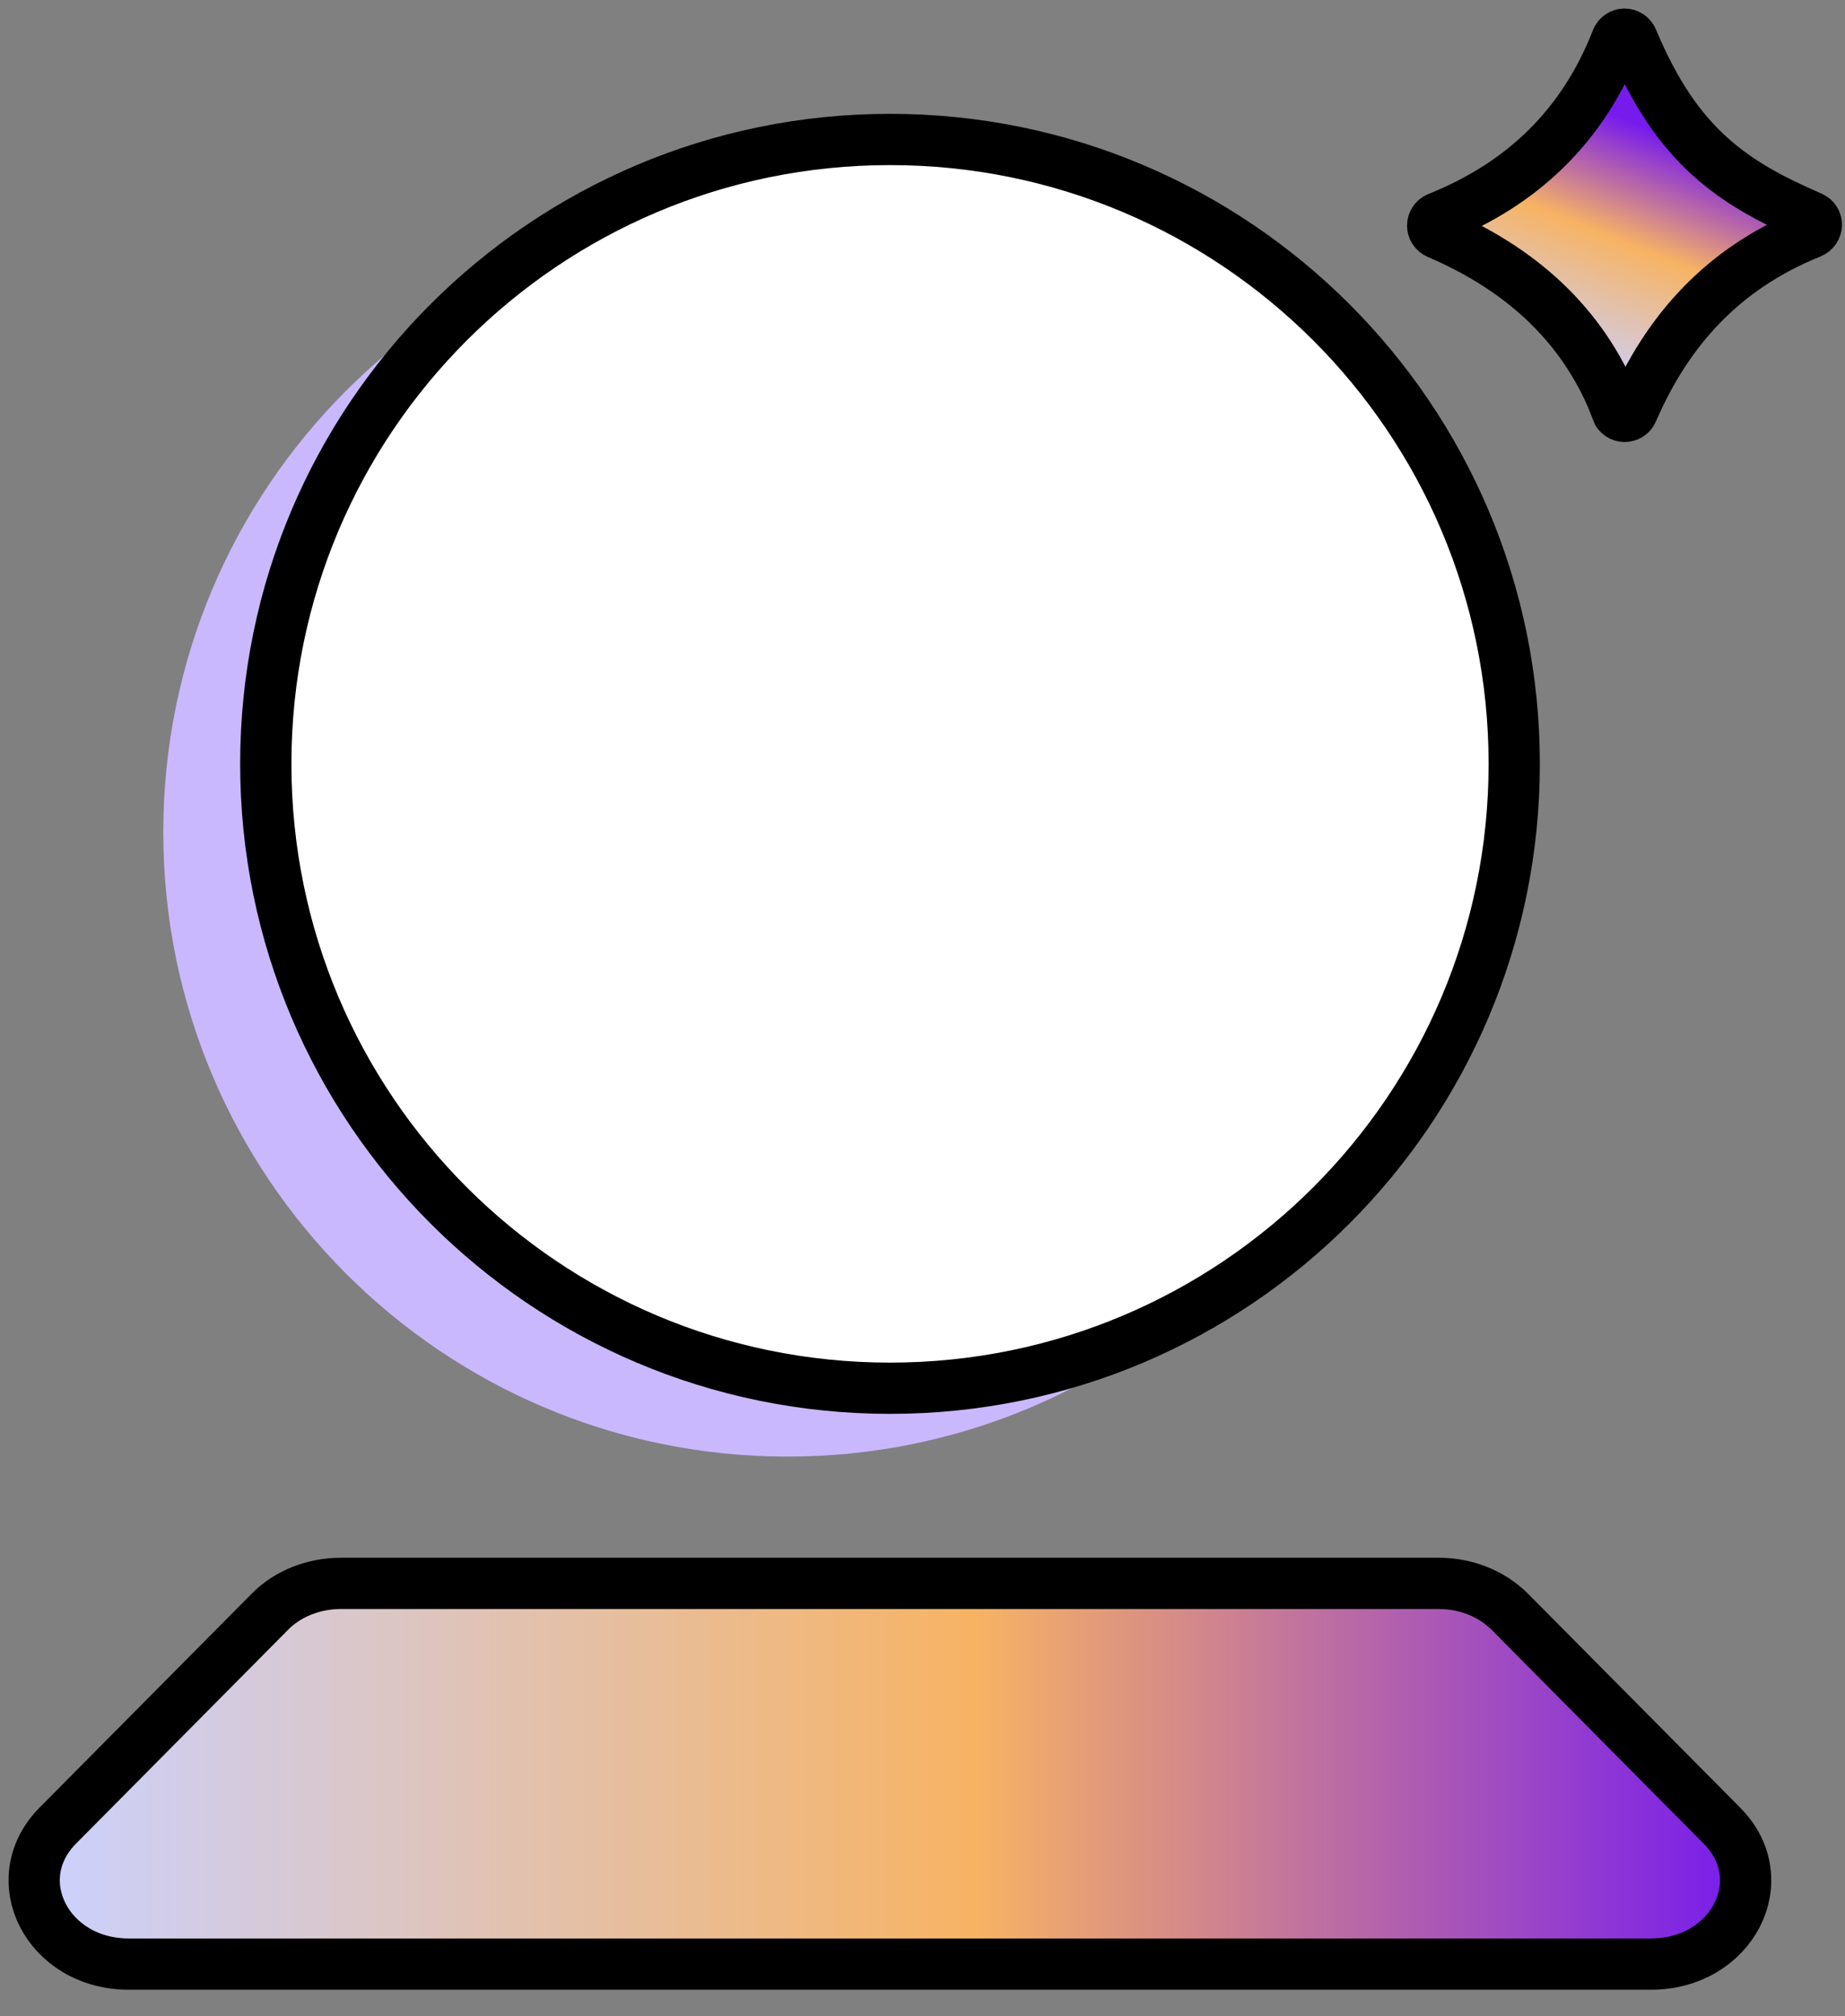
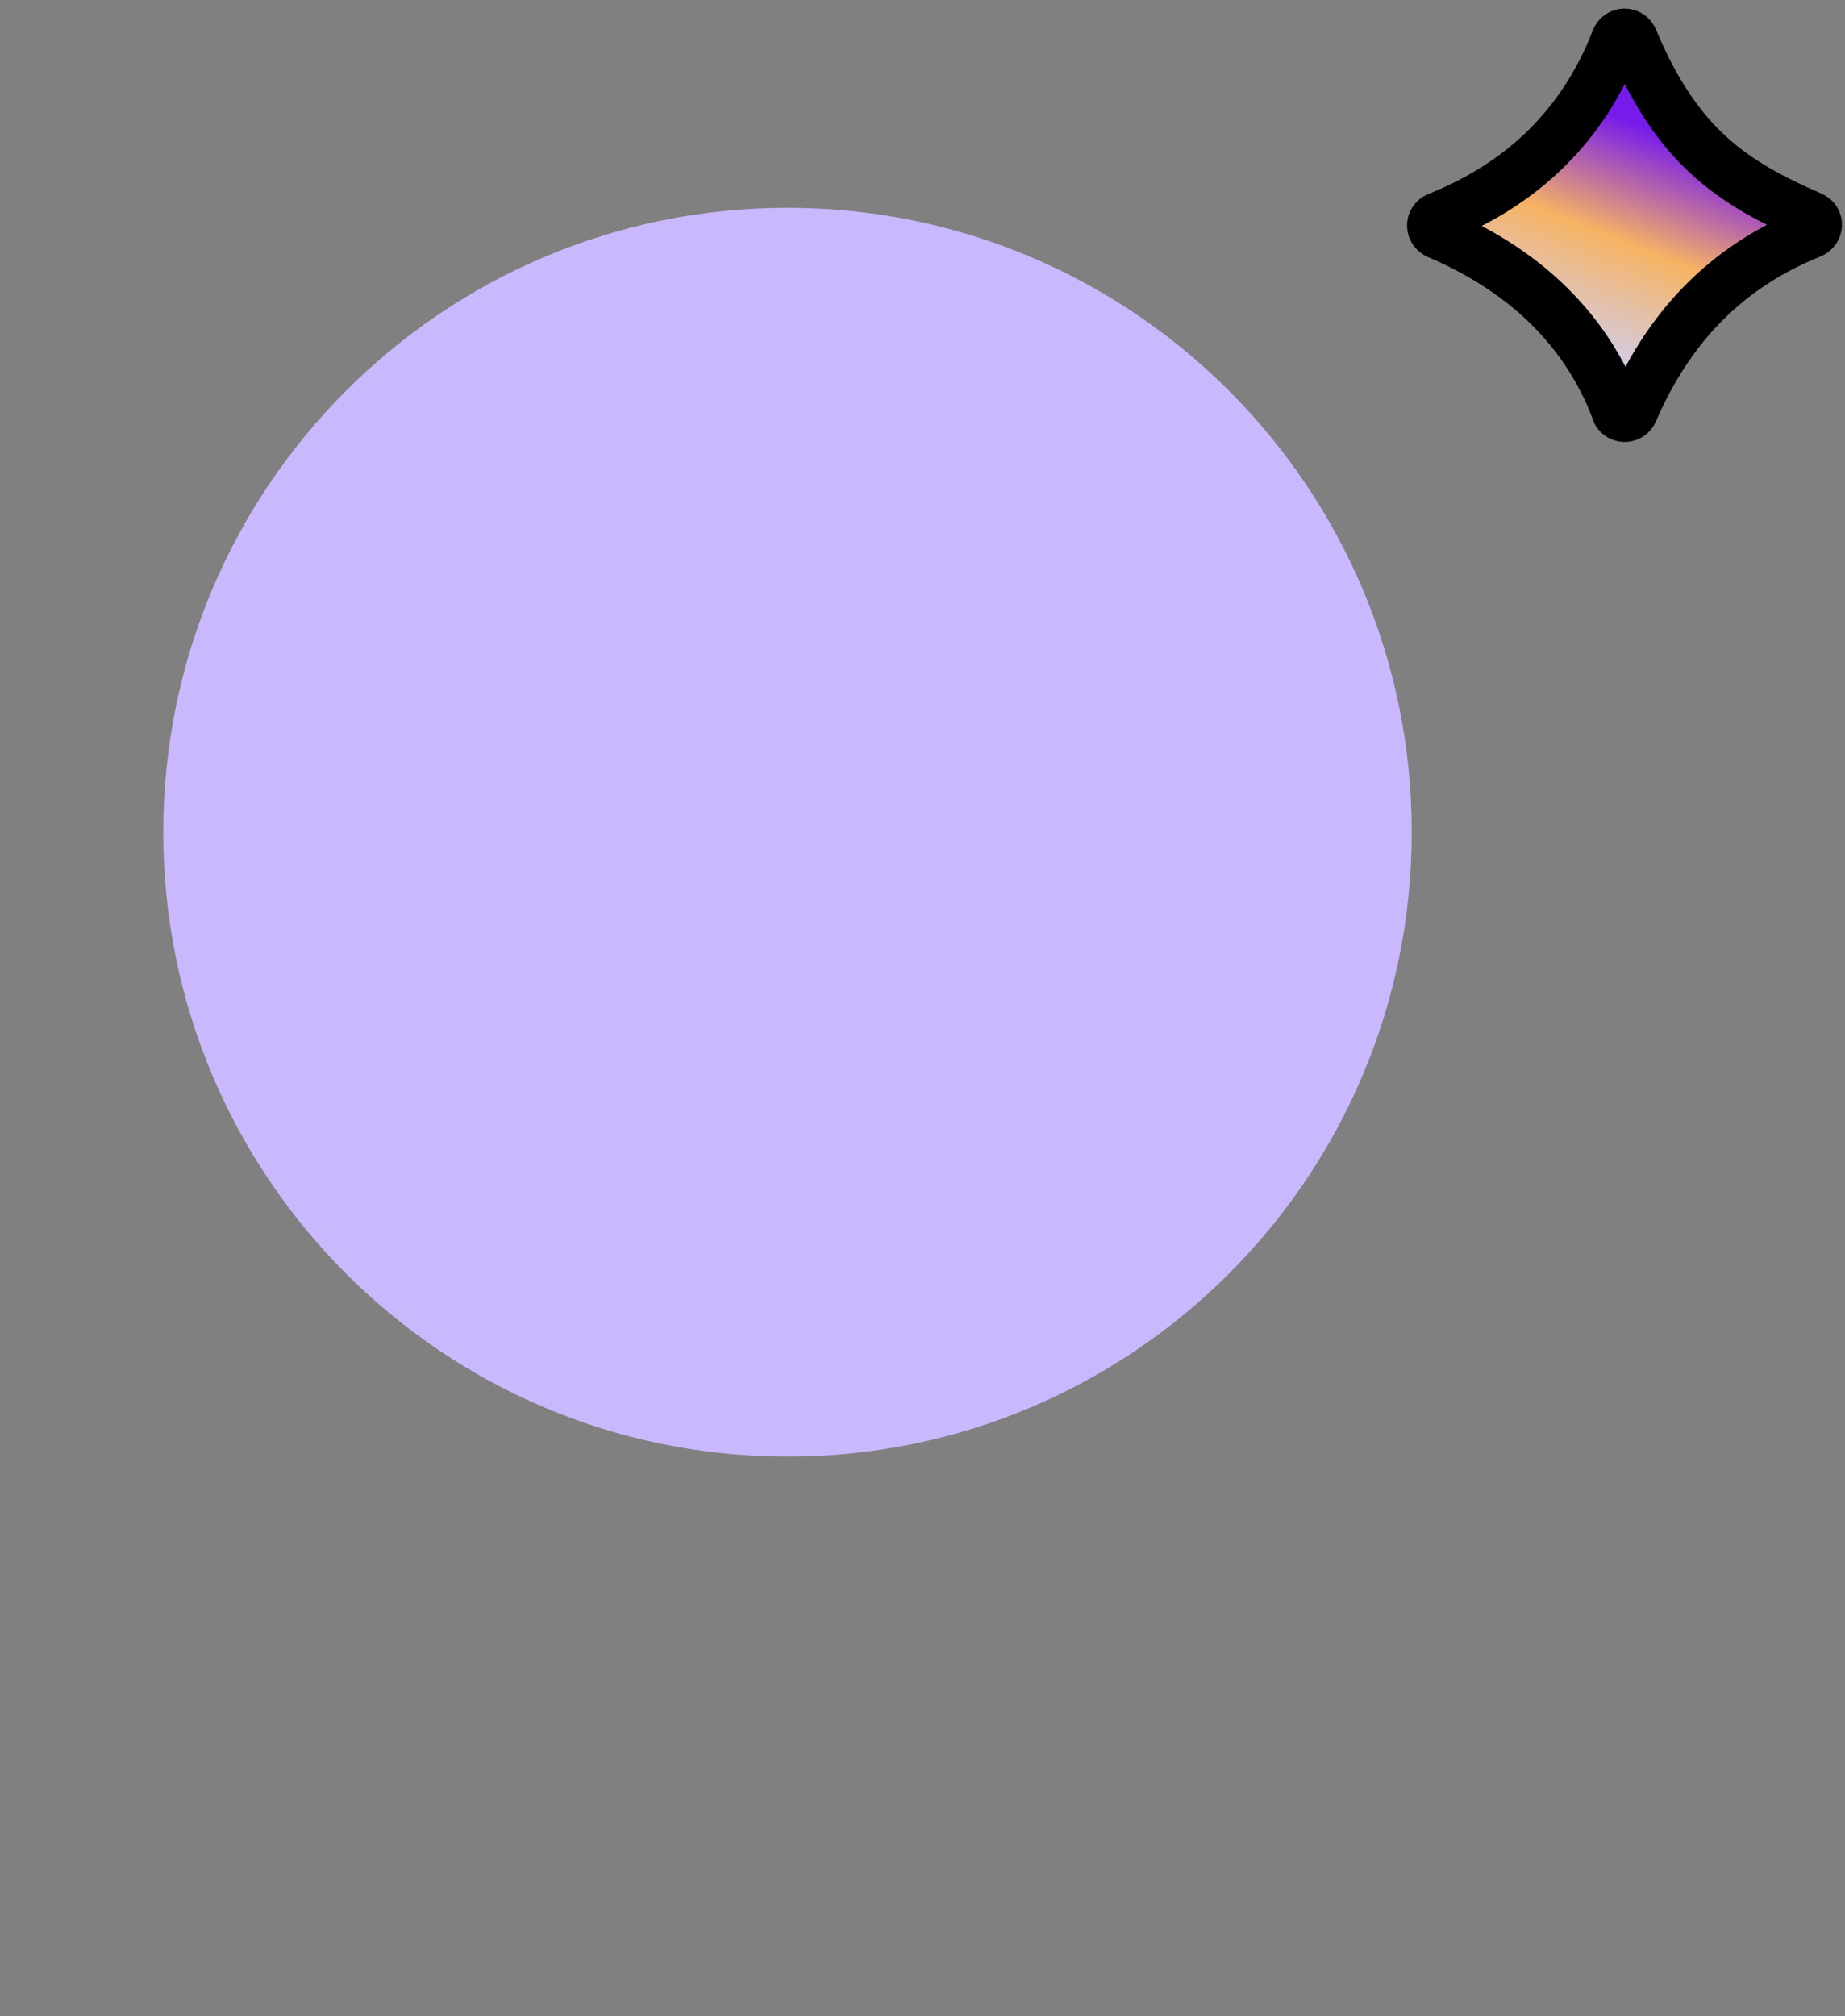
<svg xmlns="http://www.w3.org/2000/svg" width="54" height="59" viewBox="0 0 54 59" fill="none">
  <rect x="0" y="0" width="54" height="59" fill="#808080" stroke="none" />
  <path d="M23.049 42.621C33.139 42.621 41.319 34.441 41.319 24.351C41.319 14.261 33.139 6.081 23.049 6.081C12.958 6.081 4.779 14.261 4.779 24.351C4.779 34.441 12.958 42.621 23.049 42.621Z" fill="#CAB8FF" />
  <path d="M47.329 12.011C46.449 9.711 44.729 7.961 42.089 6.831C41.879 6.741 41.879 6.461 42.089 6.371C44.539 5.391 46.329 3.701 47.319 1.161C47.399 0.951 47.689 0.941 47.779 1.161C49.089 4.301 50.729 5.361 53.009 6.351C53.219 6.441 53.209 6.721 52.999 6.811C50.409 7.851 48.789 9.691 47.779 12.031C47.689 12.241 47.399 12.231 47.319 12.021L47.329 12.011Z" fill="url(#paint0_linear_8170_601)" stroke="black" stroke-width="1.5" stroke-miterlimit="10" />
-   <path d="M26.049 40.621C36.139 40.621 44.319 32.441 44.319 22.351C44.319 12.261 36.139 4.081 26.049 4.081C15.958 4.081 7.779 12.261 7.779 22.351C7.779 32.441 15.958 40.621 26.049 40.621Z" fill="white" stroke="black" stroke-width="1.5" stroke-linecap="round" stroke-linejoin="round" />
-   <path d="M9.979 46.331H42.109C42.909 46.331 43.659 46.631 44.189 47.161L50.399 53.421C51.969 55.001 50.699 57.471 48.319 57.471H3.769C1.389 57.471 0.129 55.001 1.689 53.421L7.899 47.161C8.419 46.631 9.179 46.331 9.979 46.331Z" fill="url(#paint1_linear_8170_601)" stroke="black" stroke-width="1.5" stroke-miterlimit="10" />
  <defs>
    <linearGradient id="paint0_linear_8170_601" x1="45.859" y1="10.821" x2="48.619" y2="3.921" gradientUnits="userSpaceOnUse">
      <stop stop-color="#CBD1FF" />
      <stop offset="0.55" stop-color="#F7B363" />
      <stop offset="1" stop-color="#771BED" />
    </linearGradient>
    <linearGradient id="paint1_linear_8170_601" x1="0.999" y1="51.901" x2="51.089" y2="51.901" gradientUnits="userSpaceOnUse">
      <stop stop-color="#CBD1FF" />
      <stop offset="0.55" stop-color="#F7B363" />
      <stop offset="1" stop-color="#771BED" />
    </linearGradient>
  </defs>
</svg>